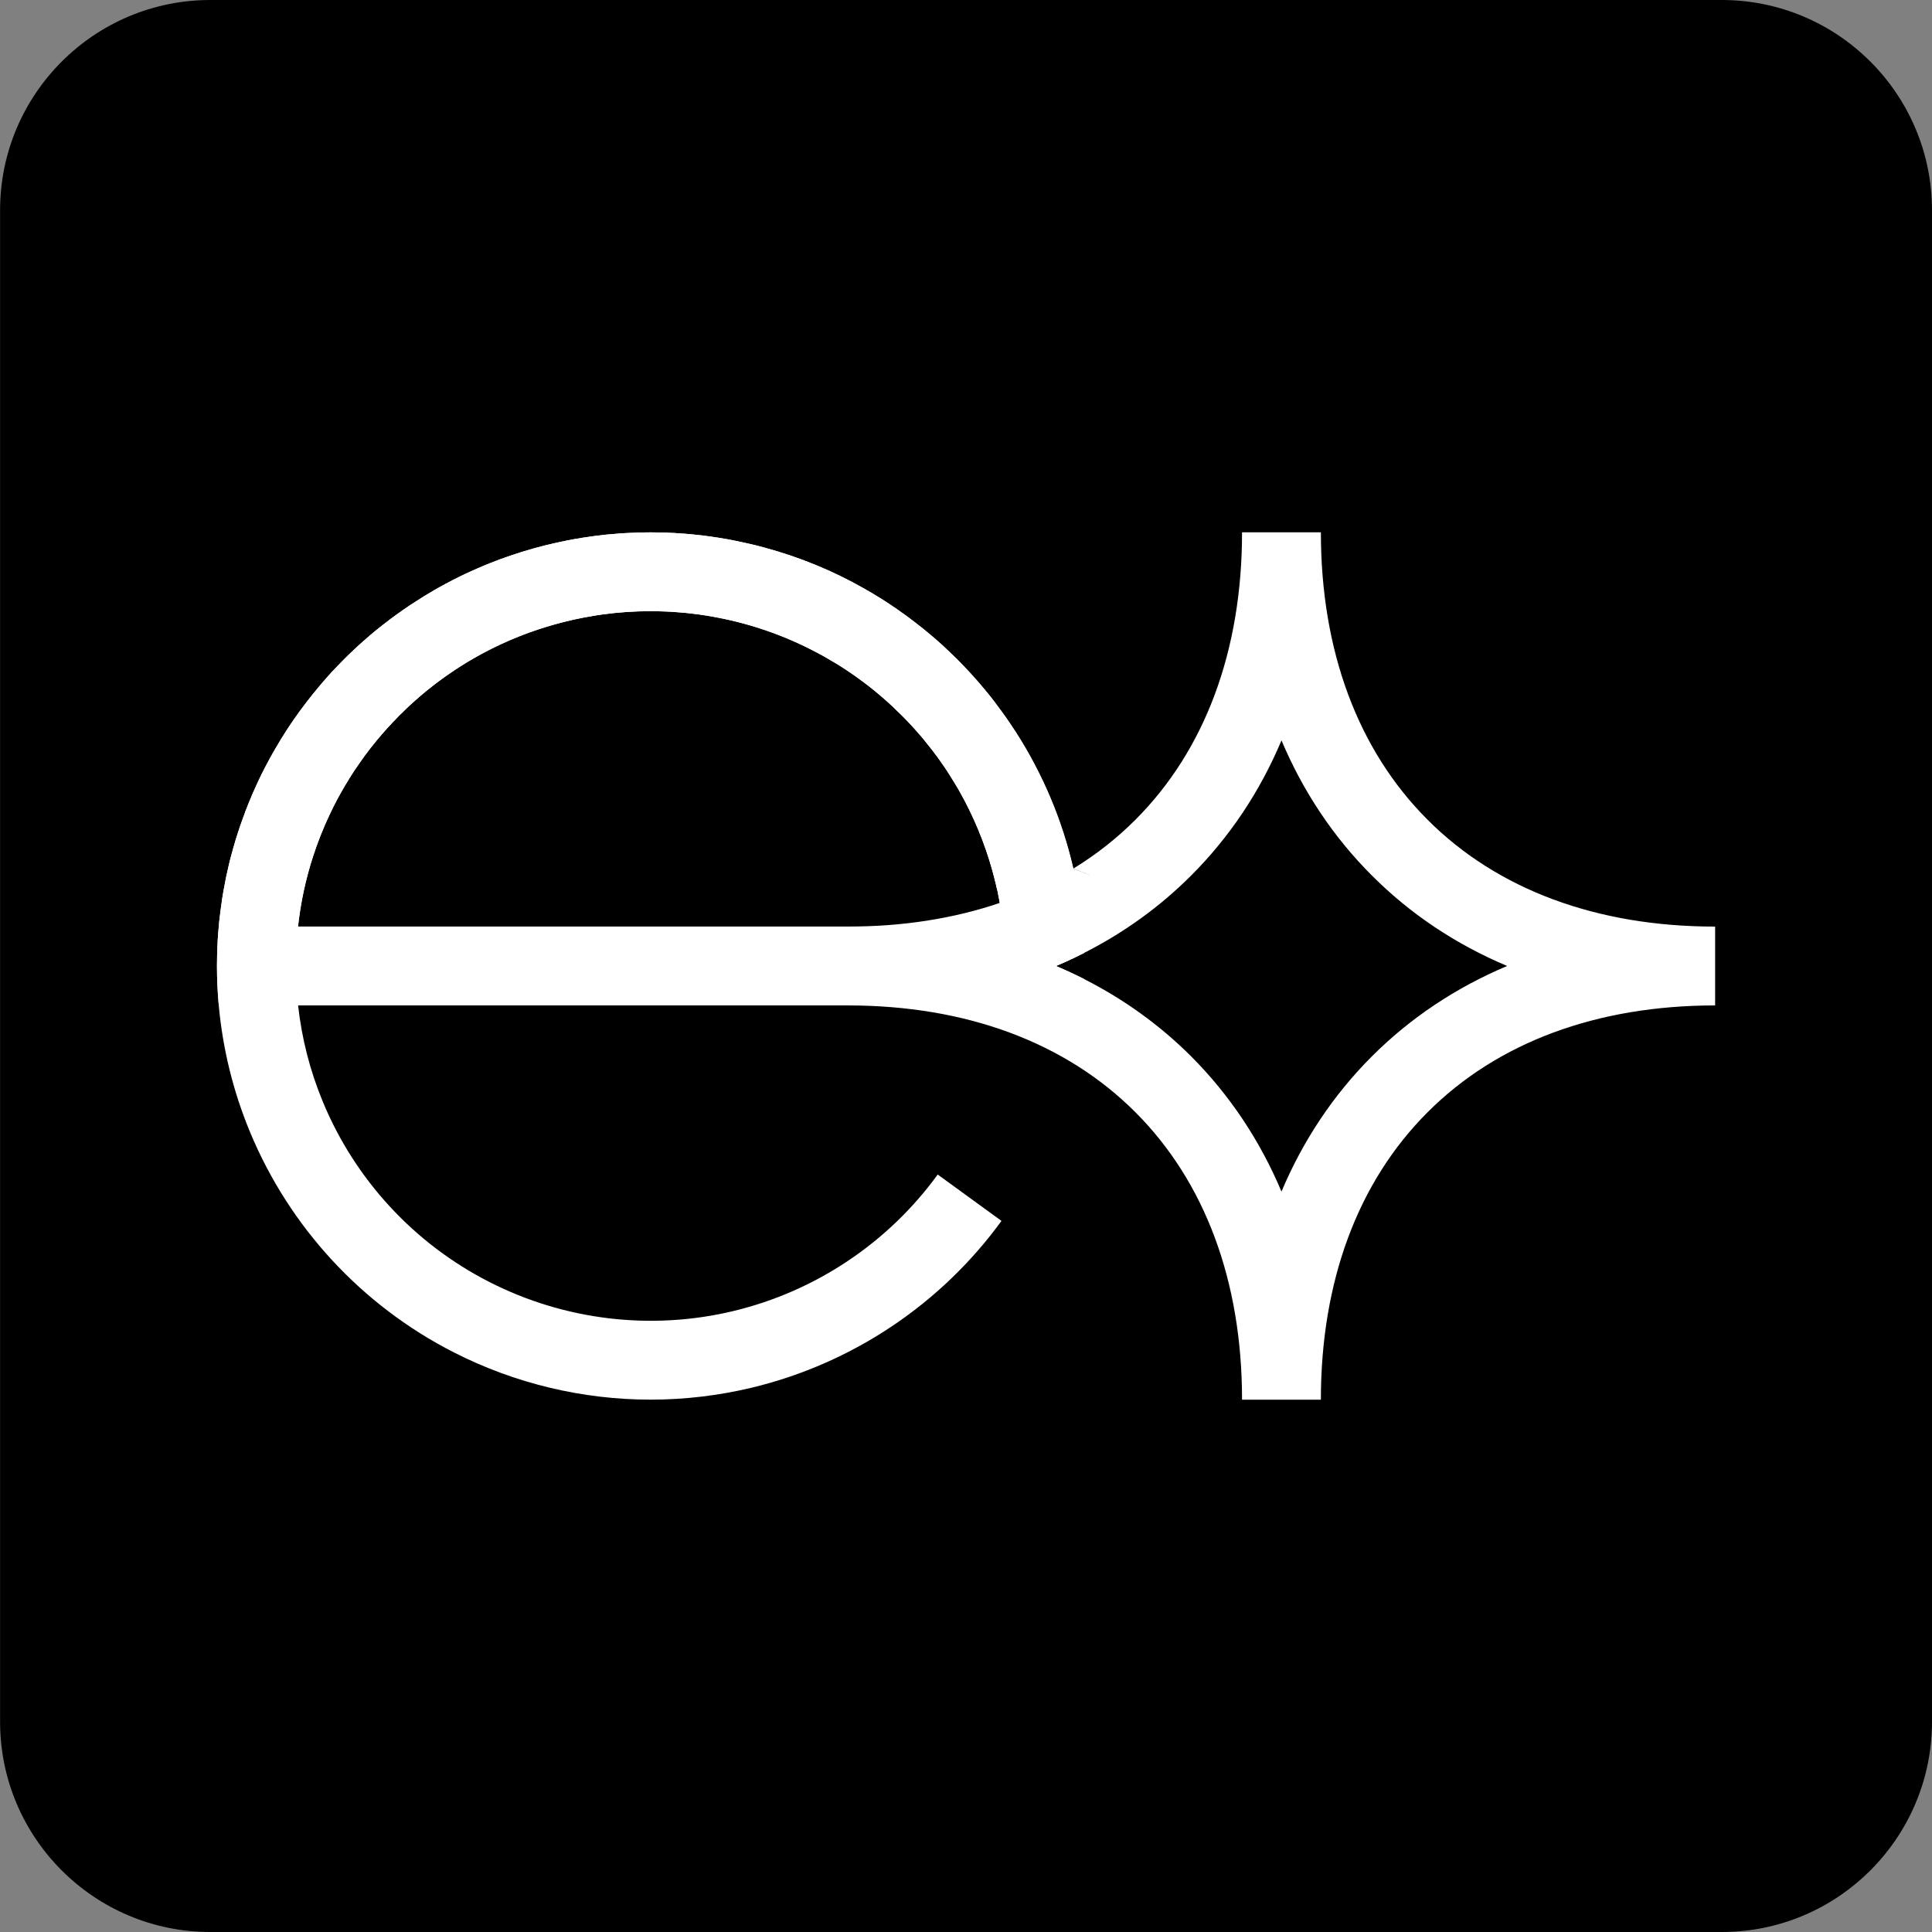
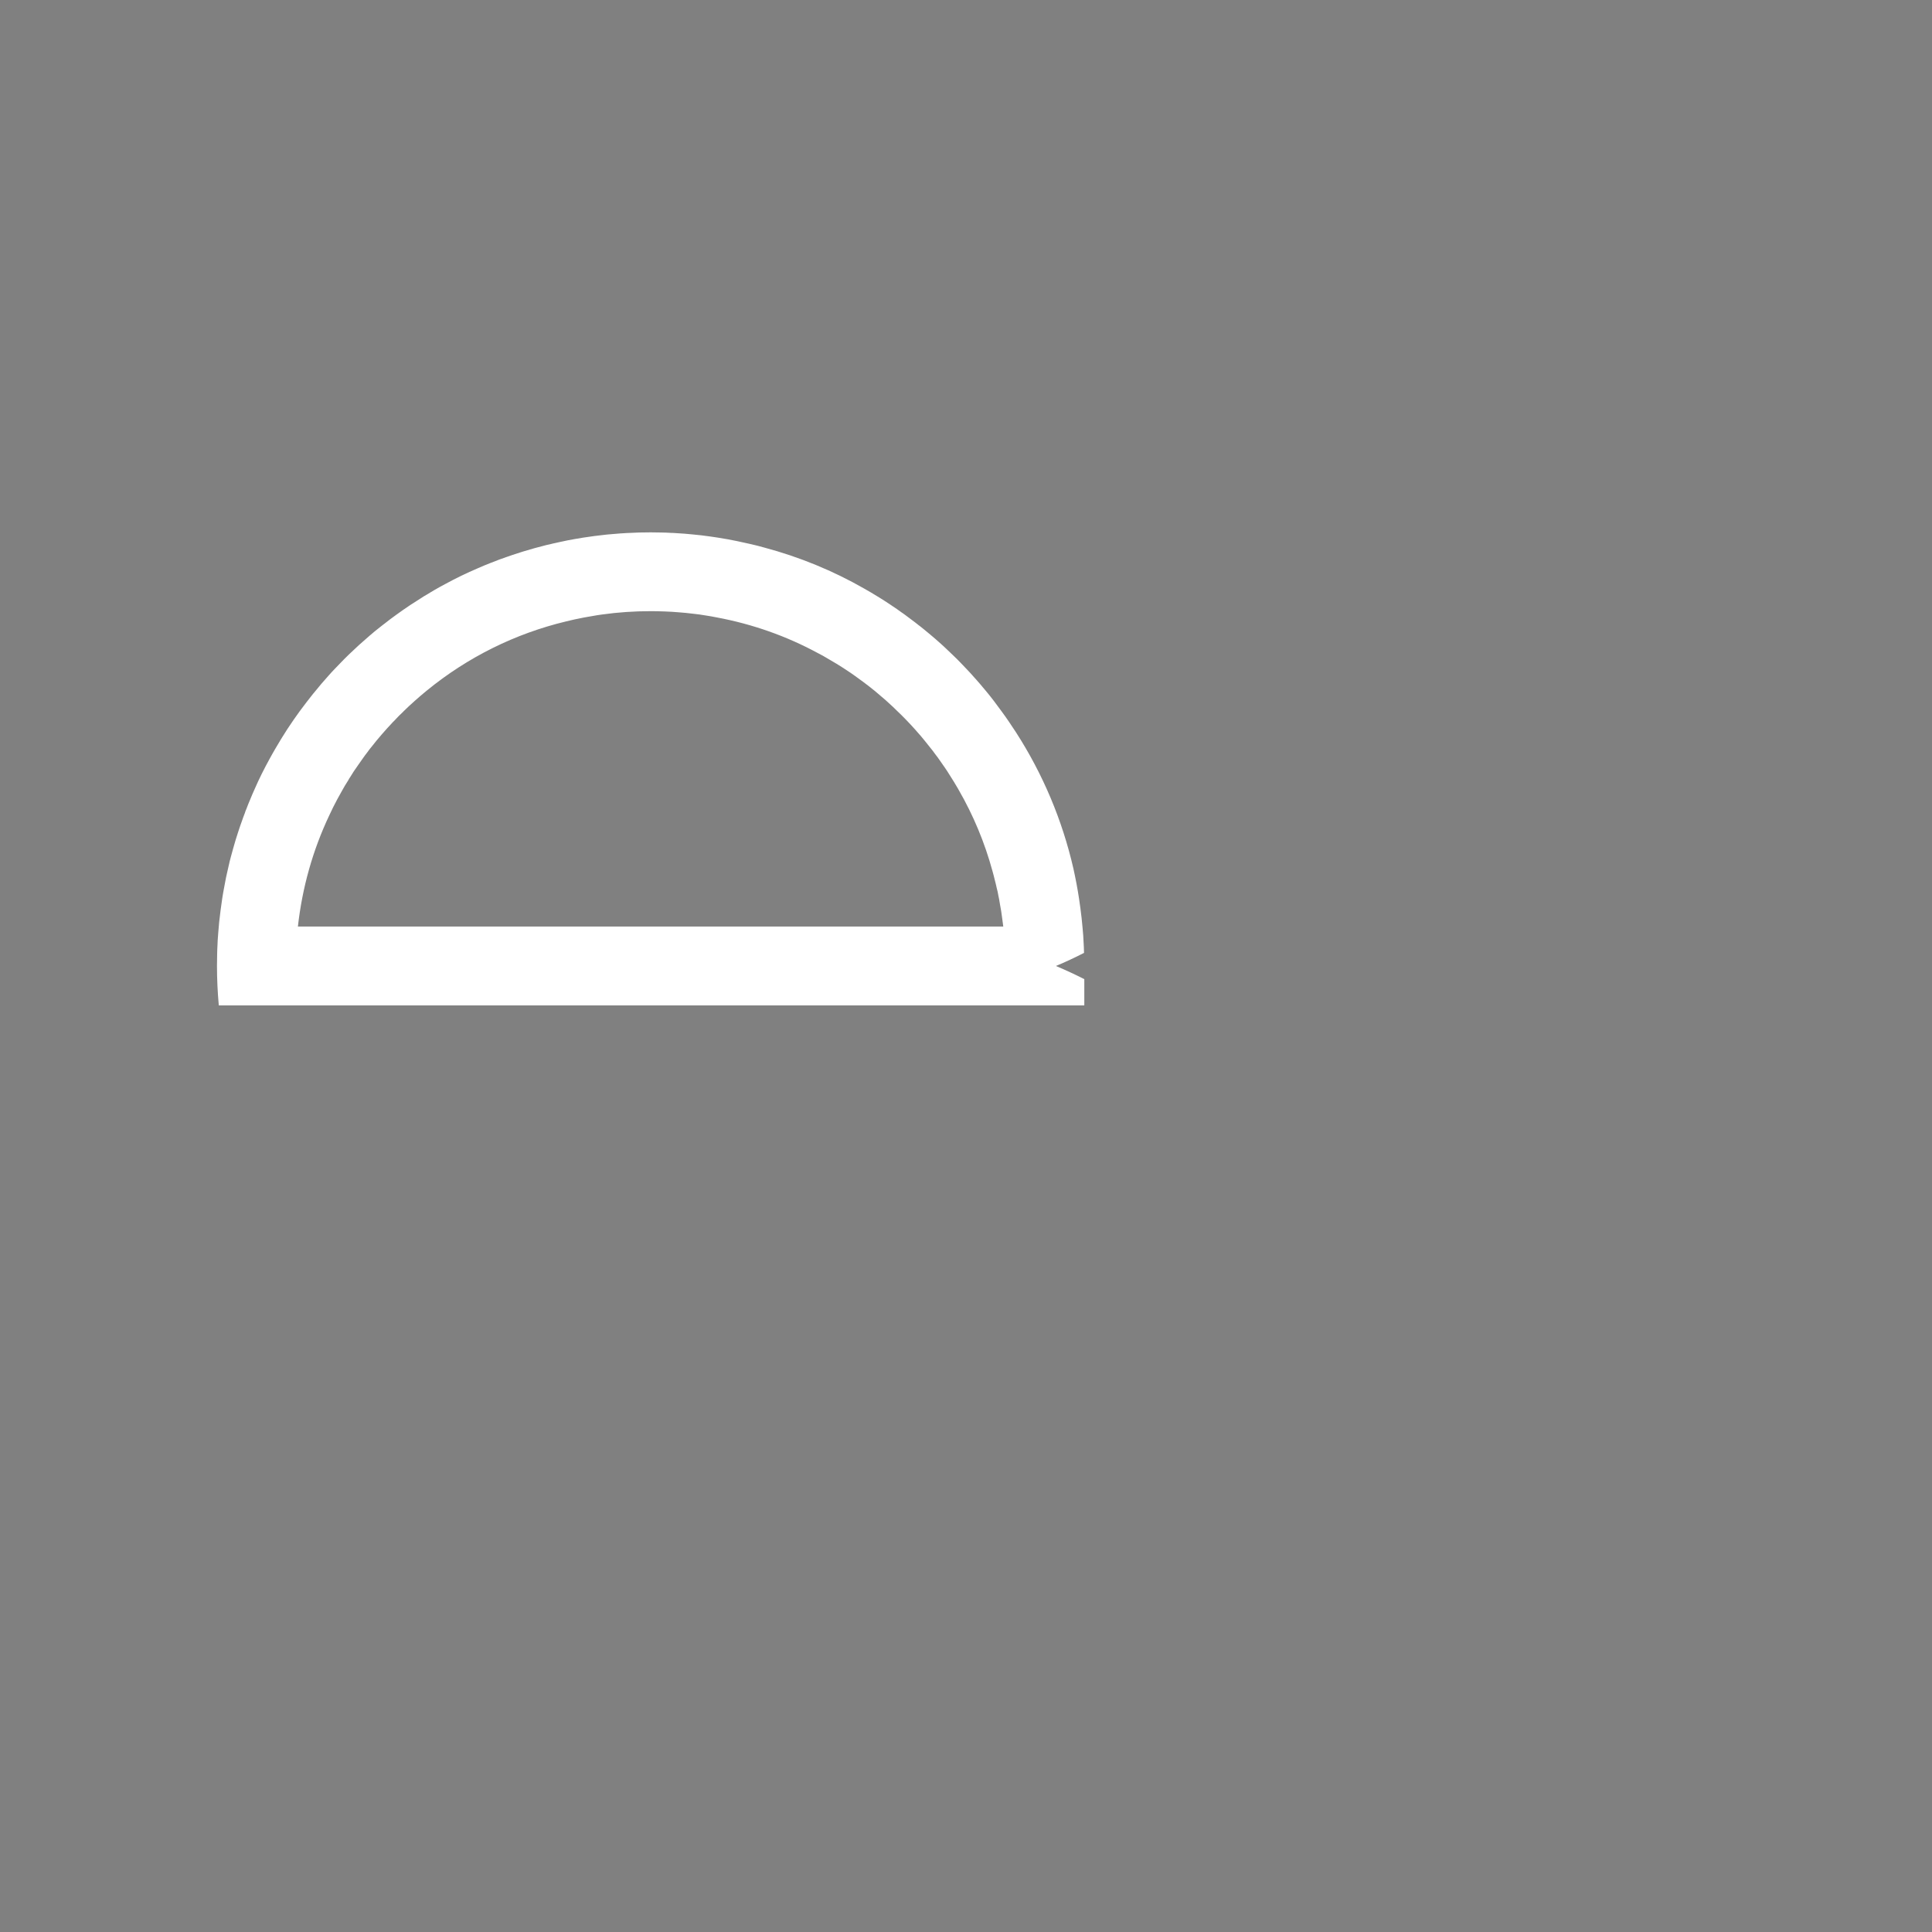
<svg xmlns="http://www.w3.org/2000/svg" width="100%" height="100%" viewBox="0 0 512 512" version="1.1" xml:space="preserve" style="fill-rule:evenodd;clip-rule:evenodd;stroke-linejoin:round;stroke-miterlimit:2;">
  <rect x="0" y="0" width="512" height="512" fill="#808080" stroke="none" />
-   <path d="M512,55.719l0,400.562c0,30.752 -24.967,55.719 -55.719,55.719l-400.54,0c-30.753,0 -55.72,-24.967 -55.72,-55.719l0,-400.562c0,-30.752 24.967,-55.719 55.72,-55.719l400.54,0c30.752,0 55.719,24.967 55.719,55.719Z" />
  <g>
-     <path d="M287.3,252.529l-0,0.587c-0,-0.187 -0,-0.378 -0.023,-0.587c-2.446,1.254 -4.909,2.401 -7.458,3.469l-13.373,-0c0,-3.509 -0.186,-6.978 -0.587,-10.447c-0.084,-0.667 -0.169,-1.356 -0.249,-2.046c-0.169,-1.378 -0.378,-2.739 -0.649,-4.096c0.022,-0.04 0.022,-0.084 -0.022,-0.124c-0.103,-0.649 -0.232,-1.277 -0.356,-1.921c-0.107,-0.69 -0.249,-1.357 -0.44,-2.028c-0.169,-0.752 -0.334,-1.504 -0.543,-2.255c-0.187,-0.752 -0.378,-1.503 -0.587,-2.255c-2.09,-7.48 -5.079,-14.667 -8.921,-21.44c-0.063,-0.125 -0.125,-0.249 -0.209,-0.378c-0.73,-1.215 -1.463,-2.424 -2.215,-3.616c-0.418,-0.667 -0.836,-1.316 -1.276,-1.966c-0.441,-0.649 -0.877,-1.276 -1.339,-1.921c-0.396,-0.565 -0.796,-1.13 -1.232,-1.672c-0.418,-0.565 -0.836,-1.13 -1.276,-1.672c-0.481,-0.627 -0.983,-1.255 -1.504,-1.882c-0.355,-0.44 -0.711,-0.858 -1.067,-1.294c-0.124,-0.124 -0.231,-0.271 -0.356,-0.396c-0.729,-0.858 -1.485,-1.694 -2.237,-2.508c-0.814,-0.876 -1.65,-1.734 -2.486,-2.57c-0.378,-0.378 -0.774,-0.752 -1.147,-1.108c-0.729,-0.751 -1.486,-1.463 -2.255,-2.13c-0.231,-0.209 -0.48,-0.44 -0.729,-0.667c-0.899,-0.796 -1.819,-1.566 -2.74,-2.339c-0.022,-0.023 -0.04,-0.023 -0.04,-0.04c-1.067,-0.859 -2.13,-1.695 -3.22,-2.509c-0.751,-0.565 -1.525,-1.129 -2.299,-1.672c-0.711,-0.48 -1.401,-0.961 -2.112,-1.441c-0.877,-0.587 -1.757,-1.147 -2.655,-1.694c-0.814,-0.481 -1.628,-0.961 -2.446,-1.441c-0.814,-0.48 -1.65,-0.939 -2.486,-1.379c-8.357,-4.452 -17.385,-7.667 -26.809,-9.464c-0.938,-0.186 -1.881,-0.355 -2.842,-0.502c-1.209,-0.187 -2.446,-0.356 -3.655,-0.503c-1.21,-0.147 -2.446,-0.271 -3.678,-0.356c-1.13,-0.102 -2.255,-0.169 -3.385,-0.209c-0.231,0 -0.44,-0.022 -0.667,-0.022c-1.067,-0.04 -2.13,-0.062 -3.197,-0.062l-0.125,-0c-4.327,-0 -8.61,0.293 -12.808,0.876c-0.814,0.107 -1.61,0.231 -2.402,0.378c-1.672,0.271 -3.322,0.587 -4.954,0.938c-0.712,0.169 -1.419,0.334 -2.152,0.503c-1.308,0.311 -2.598,0.68 -3.887,1.05c-0.97,0.28 -1.935,0.573 -2.896,0.889c-0.146,0.049 -0.289,0.098 -0.435,0.142c-6.814,2.255 -13.396,5.284 -19.591,9.077c-3.571,2.193 -6.978,4.599 -10.197,7.209c-1.068,0.876 -2.131,1.775 -3.154,2.695c-0.022,0.023 -0.04,0.023 -0.04,0.04c-1.005,0.877 -1.983,1.797 -2.944,2.74c-0.04,0.04 -0.084,0.084 -0.124,0.147c-0.312,0.271 -0.605,0.565 -0.899,0.858c-0.106,0.102 -0.231,0.231 -0.333,0.334c-0.396,0.395 -0.792,0.813 -1.17,1.231c-0.209,0.187 -0.418,0.396 -0.587,0.605c-0.836,0.876 -1.628,1.757 -2.401,2.655c-0.125,0.125 -0.232,0.232 -0.312,0.356c-0.876,1.005 -1.734,2.046 -2.548,3.091c-0.44,0.52 -0.858,1.067 -1.254,1.628c-0.44,0.542 -0.836,1.107 -1.232,1.672c-0.418,0.565 -0.814,1.13 -1.192,1.694c-0.729,1.068 -1.463,2.153 -2.152,3.26c-0.169,0.231 -0.312,0.441 -0.396,0.667c-0.65,1.023 -1.254,2.046 -1.841,3.091c-0.396,0.69 -0.774,1.379 -1.148,2.068c-0.711,1.357 -1.401,2.758 -2.068,4.158c-1.65,3.532 -3.091,7.169 -4.305,10.91c-1.983,6.079 -3.3,12.328 -3.989,18.616c-0.792,6.938 -0.792,13.96 -0,20.893c0.961,8.713 3.153,17.323 6.56,25.537c8.547,20.667 24.238,37.633 44.175,47.786c19.933,10.153 42.898,12.893 64.65,7.667c21.752,-5.225 40.978,-18.074 54.119,-36.17l16.905,12.288c-16.068,22.108 -39.577,37.802 -66.154,44.193c-8.837,2.113 -17.825,3.176 -26.808,3.176c-18.012,-0 -35.921,-4.243 -52.198,-12.537c-24.363,-12.413 -43.526,-33.164 -53.995,-58.402c-4.474,-10.763 -7.231,-22.068 -8.276,-33.538c-0.312,-3.468 -0.481,-6.96 -0.481,-10.446l0,-0.022c0,-0.961 0.022,-1.904 0.04,-2.865c0.023,-0.938 0.04,-1.903 0.103,-2.841c0.022,-0.712 0.062,-1.419 0.124,-2.131c0.022,-0.378 0.04,-0.751 0.085,-1.129c0.062,-0.899 0.146,-1.797 0.231,-2.673c0.231,-2.09 0.502,-4.181 0.814,-6.271c0.124,-0.729 0.231,-1.485 0.378,-2.215c0.124,-0.751 0.271,-1.485 0.418,-2.214c0.124,-0.73 0.293,-1.486 0.458,-2.215c0.169,-0.729 0.333,-1.485 0.502,-2.215c0.169,-0.729 0.334,-1.463 0.543,-2.192c0.396,-1.463 0.796,-2.904 1.232,-4.368c0.231,-0.729 0.458,-1.44 0.689,-2.174c0,-0.023 0.022,-0.04 0.022,-0.063c0.312,-0.96 0.627,-1.921 0.983,-2.864c0.232,-0.689 0.481,-1.356 0.752,-2.045c0.124,-0.396 0.271,-0.814 0.458,-1.214c0.293,-0.797 0.605,-1.566 0.938,-2.34c0.378,-0.938 0.774,-1.859 1.192,-2.779c1.232,-2.758 2.571,-5.475 4.012,-8.108c0.48,-0.898 0.983,-1.756 1.485,-2.633c1.005,-1.734 2.046,-3.446 3.135,-5.118c0.565,-0.837 1.108,-1.673 1.673,-2.486c0.502,-0.73 1.022,-1.441 1.525,-2.153c0.169,-0.249 0.356,-0.502 0.543,-0.729c0.458,-0.627 0.938,-1.254 1.418,-1.882c0.565,-0.751 1.148,-1.485 1.735,-2.214c0.124,-0.147 0.231,-0.294 0.356,-0.418c1.191,-1.486 2.423,-2.949 3.717,-4.368c0.543,-0.627 1.13,-1.254 1.713,-1.859c0.587,-0.627 1.169,-1.231 1.756,-1.818c0.085,-0.103 0.209,-0.21 0.312,-0.312c0.44,-0.458 0.898,-0.898 1.338,-1.338c0.085,-0.085 0.147,-0.169 0.232,-0.232c0.587,-0.542 1.169,-1.107 1.756,-1.65c0.627,-0.587 1.232,-1.169 1.881,-1.712c0.628,-0.565 1.255,-1.107 1.904,-1.672c0.938,-0.814 1.903,-1.61 2.882,-2.362c0.231,-0.186 0.458,-0.378 0.689,-0.542c0.147,-0.125 0.294,-0.231 0.44,-0.334c0.983,-0.796 1.984,-1.525 2.989,-2.254c1.21,-0.877 2.424,-1.735 3.656,-2.549c0.022,-0.022 0.062,-0.04 0.084,-0.062c1.21,-0.796 2.424,-1.565 3.656,-2.339c0.022,-0 0.022,-0.023 0.04,-0.023c1.841,-1.129 3.7,-2.214 5.599,-3.219c2.842,-1.526 5.724,-2.927 8.672,-4.199c1.085,-0.48 2.175,-0.938 3.26,-1.356c0.858,-0.334 1.712,-0.667 2.593,-1.005c0.124,-0.04 0.249,-0.085 0.378,-0.125c0.418,-0.169 0.858,-0.311 1.276,-0.458c0.503,-0.187 1.005,-0.356 1.503,-0.52c0.712,-0.249 1.441,-0.48 2.175,-0.712c0.312,-0.102 0.627,-0.186 0.939,-0.293c1.005,-0.311 2.005,-0.605 3.01,-0.876c0.69,-0.187 1.379,-0.378 2.068,-0.543c0.627,-0.187 1.277,-0.333 1.904,-0.458c0.542,-0.147 1.085,-0.271 1.628,-0.378c0.315,-0.084 0.604,-0.147 0.92,-0.209c0.712,-0.169 1.441,-0.311 2.175,-0.458c1.232,-0.231 2.464,-0.458 3.7,-0.649c0.062,-0.023 0.147,-0.023 0.209,-0.04c2.068,-0.312 4.136,-0.605 6.226,-0.814c0.125,-0.022 0.249,-0.04 0.396,-0.04c1.17,-0.103 2.339,-0.209 3.509,-0.294l0.085,0c0.938,-0.062 1.859,-0.124 2.801,-0.147c0.65,-0.04 1.277,-0.062 1.922,-0.084c1.045,-0.022 2.068,-0.04 3.09,-0.04l0.023,-0c0.96,-0 1.903,0.022 2.864,0.04c0.858,0.022 1.712,0.04 2.57,0.102c0.441,0 0.876,0.022 1.294,0.062c0.752,0.041 1.504,0.085 2.255,0.147c0.752,0.063 1.503,0.125 2.255,0.209c0.752,0.063 1.503,0.147 2.237,0.232c1.503,0.186 2.989,0.395 4.492,0.627c0.062,0.022 0.147,0.022 0.209,0.04c1.547,0.231 3.073,0.52 4.598,0.836c0.125,0.022 0.272,0.04 0.396,0.084c1.108,0.231 2.237,0.481 3.322,0.73c1.21,0.271 2.424,0.587 3.616,0.92c9.299,2.508 18.221,6.204 26.537,10.909c1.192,0.667 2.384,1.379 3.531,2.091c1.13,0.689 2.255,1.401 3.367,2.152c0.147,0.102 0.311,0.209 0.458,0.311c0.836,0.543 1.65,1.108 2.464,1.713c0.146,0.102 0.311,0.209 0.458,0.311c0.106,0.062 0.209,0.147 0.293,0.209c0.983,0.712 1.966,1.441 2.904,2.175c0.356,0.271 0.667,0.52 1.023,0.814l0.022,-0c0.73,0.587 1.486,1.169 2.215,1.796c0.249,0.209 0.48,0.396 0.73,0.605c0.858,0.712 1.694,1.441 2.53,2.193c0.649,0.564 1.276,1.147 1.904,1.756c0.627,0.587 1.231,1.17 1.836,1.757c0.605,0.587 1.21,1.192 1.797,1.797c0.605,0.605 1.192,1.232 1.774,1.859c0.587,0.627 1.17,1.232 1.713,1.881c0.587,0.627 1.129,1.276 1.694,1.921c0.565,0.645 1.107,1.294 1.65,1.966c0.712,0.858 1.401,1.734 2.068,2.61c0.667,0.877 1.316,1.757 1.966,2.655c0.649,0.877 1.294,1.797 1.903,2.696c0.627,0.92 1.232,1.836 1.837,2.757c7.084,11.118 12.226,23.339 15.192,36.148c0.605,2.655 1.129,5.327 1.548,8.022c0.249,1.673 0.48,3.345 0.667,5.035c0.102,0.836 0.186,1.694 0.249,2.526c0.062,0.729 0.124,1.441 0.186,2.175c0.041,0.773 0.107,1.547 0.125,2.321c0.022,0.503 0.062,1.005 0.062,1.503c0.022,0.249 0.022,0.503 0.04,0.752l0.005,-0Z" style="fill:#fff;fill-rule:nonzero;" />
    <path d="M279.819,255.998c2.549,-1.068 5.017,-2.215 7.458,-3.469c0,-0.249 0,-0.503 -0.022,-0.752c0,-0.502 -0.04,-1.005 -0.062,-1.503c-0.022,-0.774 -0.084,-1.548 -0.125,-2.321c-0.062,-0.73 -0.124,-1.441 -0.186,-2.175c-0.063,-0.836 -0.147,-1.695 -0.249,-2.526c-0.187,-1.695 -0.418,-3.362 -0.667,-5.035c-0.396,-2.695 -0.921,-5.39 -1.504,-8.045c-2.948,-12.852 -8.085,-25.034 -15.232,-36.13c-0.604,-0.92 -1.209,-1.836 -1.836,-2.757c-0.605,-0.898 -1.255,-1.819 -1.904,-2.695c-0.649,-0.898 -1.294,-1.774 -1.966,-2.655c-0.667,-0.876 -1.356,-1.757 -2.068,-2.611c-0.542,-0.667 -1.085,-1.316 -1.649,-1.965c-0.565,-0.65 -1.108,-1.294 -1.695,-1.922c-0.542,-0.649 -1.13,-1.254 -1.712,-1.881c-0.587,-0.627 -1.17,-1.254 -1.775,-1.859c-0.311,-0.311 -0.627,-0.649 -0.938,-0.96c-0.294,-0.294 -0.565,-0.565 -0.858,-0.836c-0.605,-0.587 -1.21,-1.17 -1.837,-1.757c-0.627,-0.605 -1.254,-1.192 -1.903,-1.757c-0.837,-0.751 -1.673,-1.485 -2.531,-2.192c-0.249,-0.209 -0.48,-0.396 -0.729,-0.605c-0.73,-0.627 -1.486,-1.214 -2.215,-1.797l-0.022,0c-0.356,-0.293 -0.667,-0.542 -1.023,-0.814c-0.939,-0.729 -1.921,-1.463 -2.904,-2.174c-0.085,-0.063 -0.187,-0.147 -0.294,-0.209c-0.147,-0.103 -0.311,-0.21 -0.458,-0.312c-0.814,-0.605 -1.628,-1.169 -2.464,-1.712c-0.146,-0.102 -0.311,-0.209 -0.458,-0.311c-1.107,-0.752 -2.237,-1.463 -3.366,-2.153c-1.148,-0.711 -2.34,-1.419 -3.532,-2.09c-8.338,-4.785 -17.26,-8.423 -26.537,-10.909c-1.192,-0.334 -2.401,-0.65 -3.615,-0.921c-1.085,-0.249 -2.215,-0.502 -3.322,-0.729c-0.125,-0.04 -0.272,-0.062 -0.396,-0.085c-1.526,-0.311 -3.051,-0.605 -4.599,-0.836c-0.062,-0.022 -0.146,-0.022 -0.209,-0.04c-1.503,-0.231 -2.988,-0.44 -4.492,-0.627c-0.729,-0.084 -1.485,-0.169 -2.237,-0.231c-0.751,-0.085 -1.503,-0.147 -2.254,-0.209c-0.752,-0.062 -1.504,-0.102 -2.255,-0.147c-0.418,-0.04 -0.858,-0.062 -1.294,-0.062c-0.859,-0.062 -1.712,-0.085 -2.571,-0.103c-0.96,-0.022 -1.903,-0.04 -2.864,-0.04l-0.022,0c-1.023,0 -2.05,0.023 -3.091,0.04c-0.649,0.023 -1.276,0.041 -1.921,0.085c-0.939,0.022 -1.859,0.084 -2.802,0.147l-0.085,-0c-1.169,0.084 -2.339,0.187 -3.508,0.293c-0.147,0 -0.272,0.023 -0.396,0.04c-2.09,0.209 -4.158,0.503 -6.226,0.814c-0.063,0.022 -0.147,0.022 -0.209,0.04c-1.232,0.187 -2.464,0.418 -3.701,0.649c-0.729,0.147 -1.463,0.294 -2.174,0.459c-0.312,0.062 -0.605,0.124 -0.921,0.209c-0.543,0.102 -1.085,0.231 -1.628,0.378c-0.627,0.124 -1.276,0.271 -1.903,0.458c-0.689,0.169 -1.379,0.355 -2.068,0.542c-1.005,0.272 -2.006,0.565 -3.011,0.876c-0.311,0.107 -0.627,0.187 -0.938,0.294c-0.73,0.231 -1.463,0.458 -2.175,0.711c-0.503,0.169 -1.005,0.334 -1.503,0.521l-0.022,-0c-0.419,0.147 -0.837,0.293 -1.255,0.458c-0.124,0.04 -0.249,0.084 -0.378,0.124c-0.876,0.334 -1.734,0.667 -2.592,1.005c-1.086,0.419 -2.175,0.877 -3.26,1.357c-2.944,1.254 -5.853,2.655 -8.673,4.198c-1.903,1.005 -3.762,2.09 -5.599,3.22c-0.022,0 -0.022,0.022 -0.04,0.022c-1.232,0.774 -2.446,1.548 -3.655,2.34c-0.023,0.022 -0.063,0.04 -0.085,0.062c-1.232,0.814 -2.446,1.672 -3.656,2.548c-1.005,0.729 -2.005,1.463 -2.988,2.255c-0.147,0.102 -0.294,0.209 -0.44,0.333c-0.232,0.169 -0.459,0.356 -0.69,0.543c-0.983,0.752 -1.943,1.548 -2.882,2.362c-0.649,0.564 -1.276,1.107 -1.903,1.672c-0.649,0.542 -1.254,1.129 -1.881,1.712c-0.587,0.542 -1.17,1.107 -1.757,1.65c-0.084,0.062 -0.147,0.147 -0.231,0.231c-0.334,0.334 -0.69,0.667 -1.023,1.005c-0.107,0.102 -0.209,0.209 -0.311,0.334c-0.103,0.102 -0.232,0.209 -0.312,0.311c-0.587,0.587 -1.169,1.192 -1.756,1.819c-0.587,0.605 -1.17,1.232 -1.713,1.859c-1.294,1.419 -2.526,2.882 -3.718,4.367c-0.124,0.125 -0.231,0.272 -0.355,0.418c-0.587,0.73 -1.17,1.463 -1.735,2.215c-0.48,0.627 -0.96,1.254 -1.419,1.881c-0.186,0.232 -0.378,0.481 -0.542,0.73c-0.503,0.711 -1.023,1.418 -1.526,2.152c-0.564,0.814 -1.107,1.65 -1.672,2.486c-1.085,1.672 -2.13,3.385 -3.135,5.119c-0.503,0.876 -1.005,1.734 -1.485,2.633c-1.464,2.655 -2.82,5.35 -4.012,8.107c-0.418,0.921 -0.814,1.837 -1.192,2.78c-0.333,0.774 -0.649,1.547 -0.938,2.339c-0.187,0.396 -0.334,0.814 -0.458,1.214c-0.272,0.69 -0.521,1.357 -0.752,2.046c-0.356,0.938 -0.667,1.903 -0.983,2.864c0,0.022 -0.022,0.04 -0.022,0.062c-0.231,0.73 -0.458,1.441 -0.689,2.175c-0.441,1.463 -0.836,2.904 -1.232,4.367c-0.209,0.73 -0.378,1.463 -0.543,2.193c-0.169,0.729 -0.333,1.485 -0.502,2.215c-0.169,0.729 -0.334,1.485 -0.458,2.214c-0.147,0.73 -0.294,1.463 -0.418,2.215c-0.147,0.729 -0.249,1.485 -0.378,2.215c-0.312,2.09 -0.587,4.18 -0.814,6.271c-0.085,0.876 -0.169,1.774 -0.232,2.672c-0.04,0.378 -0.062,0.752 -0.084,1.13c-0.062,0.712 -0.107,1.419 -0.125,2.13c-0.062,0.939 -0.084,1.904 -0.102,2.842c-0.022,0.961 -0.04,1.903 -0.04,2.864l0,0.022c0,3.491 0.169,6.978 0.48,10.447l229.37,0l0,-6.96c-2.464,-1.254 -4.954,-2.402 -7.52,-3.491l-0.014,0.009Zm-200.871,-10.451c1.147,-10.323 3.949,-20.271 8.339,-29.526c0.649,-1.401 1.338,-2.802 2.068,-4.158c0.378,-0.69 0.751,-1.379 1.147,-2.068c0.565,-1.045 1.17,-2.068 1.841,-3.091c0.085,-0.231 0.232,-0.44 0.396,-0.667c0.667,-1.108 1.379,-2.193 2.153,-3.26c0.378,-0.565 0.773,-1.13 1.191,-1.695c0.396,-0.564 0.797,-1.129 1.232,-1.672c0.396,-0.565 0.814,-1.107 1.255,-1.627c0.813,-1.046 1.672,-2.091 2.548,-3.091c0.084,-0.125 0.187,-0.232 0.311,-0.356c0.774,-0.898 1.566,-1.775 2.402,-2.655c0.169,-0.209 0.378,-0.418 0.587,-0.605c0.378,-0.418 0.774,-0.836 1.169,-1.232c0.107,-0.107 0.232,-0.231 0.334,-0.333c0.293,-0.294 0.587,-0.587 0.898,-0.859c0.04,-0.062 0.085,-0.102 0.125,-0.146c0.96,-0.939 1.943,-1.859 2.944,-2.74c-0,-0.022 0.022,-0.022 0.04,-0.04c1.045,-0.921 2.09,-1.837 3.153,-2.695c10.887,-8.904 23.486,-15.13 37.006,-18.367c0.712,-0.187 1.441,-0.356 2.153,-0.503c1.627,-0.356 3.282,-0.667 4.954,-0.938c0.796,-0.147 1.588,-0.272 2.401,-0.378c4.199,-0.587 8.486,-0.877 12.809,-0.877l0.124,0c1.068,0 2.13,0.023 3.198,0.063c0.231,-0 0.44,0.022 0.667,0.022c1.13,0.04 2.255,0.107 3.384,0.209c1.232,0.084 2.464,0.209 3.678,0.356c1.232,0.124 2.446,0.293 3.656,0.502c0.961,0.147 1.903,0.312 2.842,0.503c9.424,1.757 18.452,4.932 26.808,9.464c0.836,0.418 1.672,0.876 2.486,1.378c0.814,0.458 1.628,0.939 2.446,1.441c0.898,0.543 1.775,1.108 2.655,1.695c0.712,0.458 1.419,0.938 2.113,1.441c0.773,0.542 1.547,1.107 2.299,1.672c1.085,0.796 2.152,1.65 3.22,2.508c-0,0.022 0.022,0.022 0.04,0.04c0.92,0.774 1.841,1.548 2.739,2.339c0.249,0.232 0.503,0.458 0.73,0.668c0.773,0.689 1.525,1.4 2.254,2.13c0.378,0.356 0.774,0.729 1.148,1.107c0.836,0.836 1.672,1.695 2.486,2.571c0.751,0.814 1.503,1.65 2.237,2.508c0.124,0.124 0.231,0.271 0.356,0.396c0.355,0.44 0.711,0.858 1.067,1.294c0.52,0.627 1.023,1.254 1.503,1.881c0.458,0.543 0.876,1.108 1.277,1.672c0.44,0.543 0.836,1.108 1.231,1.673c0.459,0.649 0.899,1.276 1.339,1.921c0.44,0.645 0.876,1.294 1.276,1.965c0.774,1.192 1.504,2.402 2.215,3.616c0.085,0.125 0.147,0.249 0.209,0.378c3.887,6.751 6.876,13.938 8.922,21.441c0.209,0.751 0.418,1.503 0.587,2.254c0.209,0.752 0.378,1.504 0.542,2.255c0.187,0.667 0.334,1.339 0.44,2.028c0.147,0.627 0.272,1.277 0.356,1.921c0.04,0.04 0.04,0.085 0.022,0.125c0.272,1.356 0.481,2.717 0.65,4.096c0.107,0.667 0.187,1.356 0.271,2.046l-186.929,-0Z" style="fill:#fff;fill-rule:nonzero;" />
-     <path d="M378.34,217.257c-18.514,-18.492 -28.293,-44.842 -28.293,-76.186l-20.894,-0c0,31.344 -9.779,57.694 -28.271,76.186c-4.932,4.932 -10.429,9.255 -16.424,12.915c5.8,2.277 6.153,2.453 -0.04,0.023c-5.995,3.7 -12.515,6.728 -19.475,9.09c-12.159,4.136 -25.661,6.271 -40.266,6.271l0,20.893c31.345,-0 57.695,9.78 76.205,28.294c18.492,18.492 28.271,44.842 28.271,76.186l20.894,0c-0,-31.344 9.779,-57.694 28.293,-76.186c18.492,-18.514 44.843,-28.294 76.187,-28.294l0,-20.893c-31.344,-0 -57.69,-9.78 -76.187,-28.294l0,-0.005Zm-14.769,62.685c-10.22,10.22 -18.243,22.277 -23.967,35.836c-5.705,-13.559 -13.751,-25.616 -23.944,-35.836c-8.294,-8.276 -17.78,-15.107 -28.311,-20.458c-2.464,-1.254 -4.955,-2.401 -7.521,-3.491c2.549,-1.067 5.017,-2.214 7.458,-3.469l0.023,0c10.553,-5.35 20.061,-12.203 28.356,-20.497c10.197,-10.198 18.242,-22.254 23.944,-35.814c5.724,13.56 13.751,25.616 23.966,35.814c10.198,10.22 22.255,18.243 35.837,23.966c-13.582,5.724 -25.639,13.751 -35.837,23.945l-0.004,0.004Z" style="fill:#fff;fill-rule:nonzero;" />
  </g>
</svg>